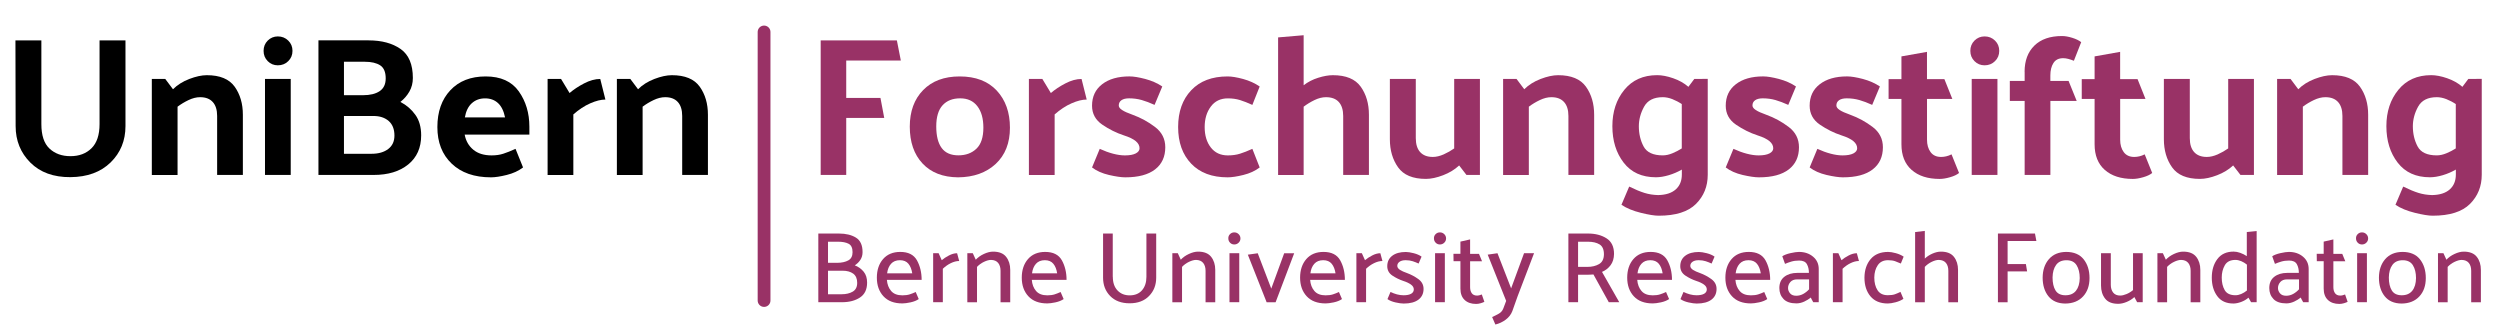
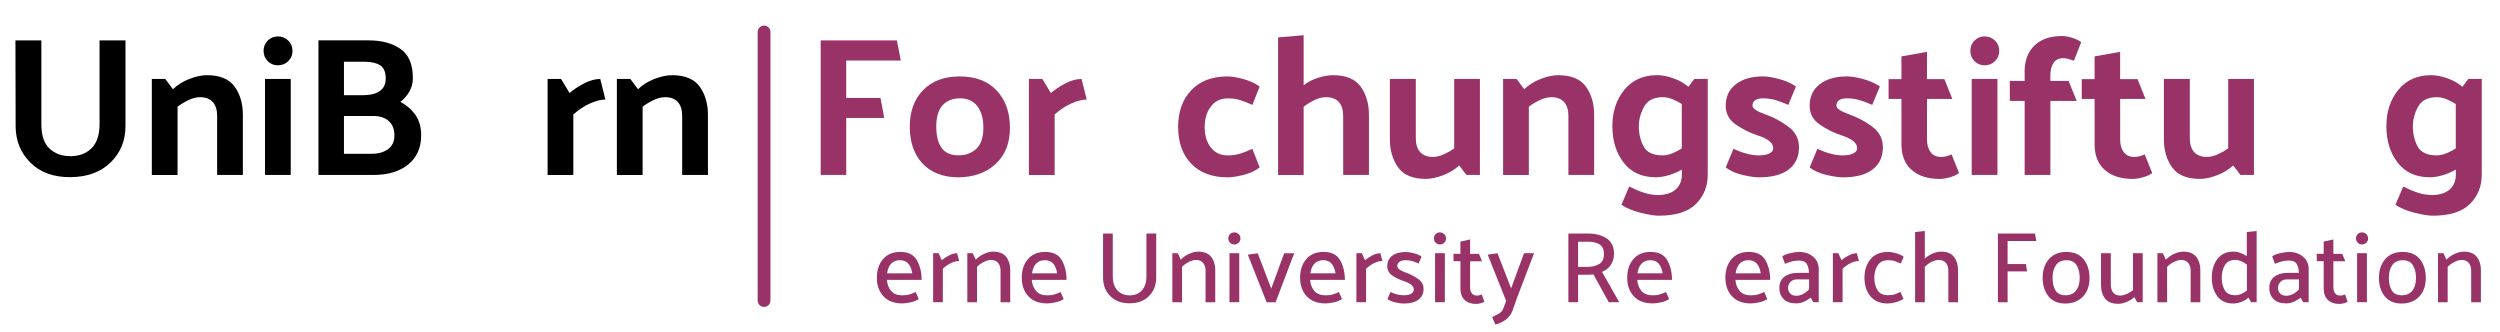
<svg xmlns="http://www.w3.org/2000/svg" id="Ebene_1" x="0px" y="0px" viewBox="0 0 782 104" style="enable-background:new 0 0 782 104;" xml:space="preserve">
  <style type="text/css"> .st0{fill:#993266;} .st1{fill:none;stroke:#993266;stroke-width:4;stroke-linecap:round;stroke-linejoin:round;stroke-miterlimit:10;} </style>
  <g>
    <path d="M12.94,12.63v26.19c0,3.51,0.84,6.06,2.54,7.65c1.69,1.59,3.88,2.38,6.56,2.38c2.72,0,4.92-0.83,6.59-2.48 c1.67-1.65,2.51-4.17,2.51-7.55V12.63h8.11v26.81c0,4.54-1.55,8.33-4.64,11.36c-3.1,3.03-7.29,4.57-12.57,4.61 c-5.28,0.04-9.46-1.48-12.54-4.55c-3.07-3.07-4.61-6.88-4.61-11.42L4.83,12.63H12.94z" />
    <path d="M54.11,27.92c1.36-1.36,3.06-2.43,5.11-3.22c2.04-0.78,3.87-1.18,5.48-1.18c4.09,0,6.98,1.2,8.7,3.59 c1.71,2.39,2.57,5.32,2.57,8.79v18.82h-8.05V36.28c0-1.9-0.45-3.35-1.36-4.36c-0.91-1.01-2.23-1.52-3.96-1.52 c-1.16,0-2.36,0.3-3.62,0.9c-1.26,0.6-2.4,1.29-3.44,2.07v21.36h-8.05V24.7h4.21L54.11,27.92z" />
    <path d="M86.91,11.39c1.28,0,2.36,0.43,3.25,1.3c0.89,0.87,1.33,1.94,1.33,3.22c0,1.28-0.44,2.35-1.33,3.22 c-0.89,0.87-1.97,1.3-3.25,1.3c-1.24,0-2.29-0.43-3.16-1.3c-0.87-0.87-1.3-1.94-1.3-3.22c0-1.28,0.43-2.35,1.3-3.22 C84.62,11.83,85.68,11.39,86.91,11.39z M90.94,24.7v30.02h-8.05V24.7H90.94z" />
    <path d="M115.33,12.63c4.08,0,7.41,0.9,9.97,2.69c2.56,1.79,3.84,4.82,3.84,9.07c0,1.57-0.36,2.98-1.08,4.24 c-0.72,1.26-1.66,2.34-2.82,3.25c1.9,0.99,3.46,2.33,4.67,4.02c1.22,1.69,1.83,3.84,1.83,6.44c0,3.88-1.35,6.91-4.05,9.1 c-2.7,2.19-6.3,3.28-10.8,3.28H99.61v-42.1H115.33z M114.15,19.32h-6.56v10.46h5.94c2.23,0,3.97-0.42,5.23-1.27 c1.26-0.85,1.89-2.18,1.89-3.99c0-1.98-0.58-3.34-1.73-4.09C117.76,19.69,116.17,19.32,114.15,19.32z M116.81,36.28h-9.22V48.1 h8.67c2.14,0,3.87-0.5,5.17-1.49c1.3-0.99,1.95-2.39,1.95-4.21c0-1.98-0.6-3.5-1.79-4.55C120.38,36.8,118.79,36.28,116.81,36.28z" />
-     <path d="M153.59,55.47c-5.2,0-9.3-1.42-12.29-4.27c-2.99-2.85-4.49-6.66-4.49-11.45c0-4.79,1.35-8.63,4.05-11.51 c2.7-2.89,6.39-4.33,11.05-4.33c4.71,0,8.16,1.56,10.37,4.67c2.21,3.12,3.31,6.8,3.31,11.05v2.48h-20.24 c0.37,1.98,1.28,3.56,2.72,4.74c1.44,1.18,3.34,1.76,5.7,1.76c1.36,0,2.59-0.17,3.68-0.53c1.09-0.35,2.36-0.86,3.81-1.52l2.35,5.82 c-1.4,1.07-3.11,1.86-5.11,2.35C156.51,55.22,154.87,55.47,153.59,55.47z M157.98,36.71c-0.41-2.02-1.16-3.52-2.23-4.49 c-1.07-0.97-2.41-1.45-4.02-1.45c-1.65,0-3.03,0.51-4.15,1.52c-1.11,1.01-1.84,2.49-2.17,4.43H157.98z" />
    <path d="M187.76,24.7l1.61,6.44c-1.36,0-2.94,0.39-4.74,1.18c-1.79,0.78-3.56,1.94-5.29,3.47v18.94h-8.05V24.7h4.21l2.66,4.4 c1.24-1.07,2.74-2.07,4.52-3C184.46,25.17,186.15,24.7,187.76,24.7z" />
    <path d="M199.58,27.92c1.36-1.36,3.06-2.43,5.11-3.22c2.04-0.78,3.87-1.18,5.48-1.18c4.09,0,6.99,1.2,8.7,3.59 c1.71,2.39,2.57,5.32,2.57,8.79v18.82h-8.05V36.28c0-1.9-0.45-3.35-1.36-4.36c-0.91-1.01-2.23-1.52-3.96-1.52 c-1.16,0-2.36,0.3-3.62,0.9c-1.26,0.6-2.41,1.29-3.44,2.07v21.36h-8.05V24.7h4.21L199.58,27.92z" />
    <path class="st0" d="M276.59,36.9H264.7v17.83h-7.99v-42.1h23.83l1.24,6.31H264.7v11.7h10.71L276.59,36.9z" />
    <path class="st0" d="M299.68,55.47c-4.75-0.04-8.45-1.49-11.11-4.33s-3.99-6.69-3.99-11.51c0-4.79,1.39-8.6,4.18-11.45 c2.79-2.85,6.59-4.27,11.42-4.27c4.99,0,8.86,1.48,11.61,4.43c2.74,2.95,4.12,6.82,4.12,11.61c0,4.79-1.49,8.56-4.46,11.33 C308.47,54.03,304.55,55.43,299.68,55.47z M307.6,39.93c0-2.85-0.63-5.09-1.89-6.72c-1.26-1.63-3.04-2.45-5.36-2.45 c-2.35,0-4.19,0.72-5.51,2.17c-1.32,1.45-1.98,3.65-1.98,6.62c0,2.97,0.57,5.22,1.7,6.75c1.13,1.53,2.88,2.29,5.23,2.29 c2.31,0,4.19-0.69,5.63-2.07C306.88,45.14,307.6,42.94,307.6,39.93z" />
    <path class="st0" d="M338.31,24.7l1.61,6.44c-1.36,0-2.94,0.39-4.74,1.18c-1.79,0.78-3.56,1.94-5.29,3.47v18.94h-8.05V24.7h4.21 l2.66,4.4c1.24-1.07,2.74-2.07,4.52-3S336.7,24.7,338.31,24.7z" />
-     <path class="st0" d="M361.15,32.81c-1.45-0.66-2.79-1.17-4.02-1.52c-1.24-0.35-2.56-0.53-3.96-0.53c-1.03,0-1.83,0.2-2.38,0.59 c-0.56,0.39-0.84,0.94-0.84,1.64c0,0.5,0.34,0.97,1.02,1.42c0.68,0.45,1.78,0.95,3.31,1.49c2.52,0.91,4.85,2.18,7,3.81 c2.15,1.63,3.22,3.75,3.22,6.35c0,2.97-1.06,5.28-3.19,6.93c-2.13,1.65-5.23,2.48-9.32,2.48c-1.28,0-2.98-0.25-5.11-0.74 c-2.13-0.5-3.89-1.28-5.29-2.35l2.41-5.82c1.44,0.66,2.84,1.17,4.18,1.52c1.34,0.35,2.57,0.53,3.68,0.53 c1.49,0,2.62-0.21,3.41-0.62c0.78-0.41,1.18-0.95,1.18-1.61c0-0.82-0.39-1.57-1.18-2.23c-0.79-0.66-2.02-1.26-3.71-1.8 c-2.39-0.78-4.65-1.91-6.78-3.37c-2.13-1.46-3.19-3.44-3.19-5.91c0-2.85,1.05-5.09,3.16-6.72c2.1-1.63,4.95-2.45,8.54-2.45 c1.28,0,2.93,0.27,4.95,0.8c2.02,0.54,3.8,1.32,5.32,2.35L361.15,32.81z" />
    <path class="st0" d="M384.06,30.77c-2.27,0-4.05,0.86-5.32,2.57c-1.28,1.71-1.92,3.85-1.92,6.41c0,2.6,0.64,4.73,1.92,6.38 c1.28,1.65,3.05,2.48,5.32,2.48c1.4,0,2.67-0.17,3.81-0.53c1.13-0.35,2.42-0.86,3.87-1.52l2.29,5.82c-1.4,1.07-3.11,1.86-5.11,2.35 c-2,0.5-3.64,0.74-4.92,0.74c-4.87,0-8.67-1.42-11.39-4.27s-4.09-6.66-4.09-11.45c0-4.79,1.36-8.63,4.09-11.51 c2.72-2.89,6.52-4.33,11.39-4.33c1.28,0,2.9,0.27,4.86,0.8c1.96,0.54,3.68,1.32,5.17,2.35l-2.29,5.76 c-1.45-0.66-2.73-1.17-3.87-1.52C386.73,30.95,385.46,30.77,384.06,30.77z" />
    <path class="st0" d="M407.77,26.68c1.32-1.03,2.84-1.82,4.55-2.35c1.71-0.54,3.25-0.81,4.61-0.81c4.09,0,6.99,1.2,8.7,3.59 c1.71,2.39,2.57,5.32,2.57,8.79v18.82h-8.05V36.28c0-1.9-0.46-3.35-1.36-4.36c-0.91-1.01-2.25-1.52-4.02-1.52 c-1.16,0-2.35,0.3-3.59,0.9c-1.24,0.6-2.37,1.29-3.4,2.07v21.36h-7.99V11.7l7.99-0.68V26.68z" />
    <path class="st0" d="M456.42,51.75c-1.36,1.28-3.03,2.3-5.01,3.06c-1.98,0.76-3.78,1.15-5.39,1.15c-4.09,0-6.99-1.21-8.7-3.62 c-1.71-2.41-2.57-5.33-2.57-8.76V24.7h8.11v18.51c0,1.9,0.45,3.35,1.36,4.36c0.91,1.01,2.23,1.52,3.96,1.52 c1.07,0,2.21-0.27,3.41-0.8c1.2-0.54,2.29-1.16,3.28-1.86V24.7h8.05v30.02h-4.21L456.42,51.75z" />
    <path class="st0" d="M476.79,27.92c1.36-1.36,3.06-2.43,5.11-3.22c2.04-0.78,3.87-1.18,5.48-1.18c4.09,0,6.98,1.2,8.7,3.59 c1.71,2.39,2.57,5.32,2.57,8.79v18.82h-8.05V36.28c0-1.9-0.45-3.35-1.36-4.36c-0.91-1.01-2.23-1.52-3.96-1.52 c-1.16,0-2.36,0.3-3.62,0.9c-1.26,0.6-2.4,1.29-3.44,2.07v21.36h-8.05V24.7h4.21L476.79,27.92z" />
    <path class="st0" d="M534.18,24.7v29.96c0,3.63-1.23,6.68-3.68,9.13c-2.46,2.45-6.34,3.68-11.67,3.68c-1.28,0-3.14-0.3-5.57-0.9 c-2.44-0.6-4.46-1.43-6.07-2.51l2.42-5.7c1.86,0.91,3.45,1.57,4.77,1.98c1.32,0.41,2.74,0.64,4.27,0.68 c2.39-0.04,4.23-0.63,5.51-1.76c1.28-1.14,1.92-2.69,1.92-4.67v-1.55c-1.28,0.74-2.64,1.33-4.09,1.76 c-1.45,0.43-2.79,0.65-4.02,0.65c-4.38,0-7.74-1.53-10.09-4.58c-2.35-3.05-3.53-6.85-3.53-11.39c0-4.54,1.25-8.34,3.75-11.39 c2.5-3.05,5.91-4.58,10.25-4.58c1.49,0,3.16,0.32,5.01,0.96c1.86,0.64,3.45,1.54,4.77,2.69l1.86-2.48H534.18z M520.12,30.4 c-2.81,0-4.76,0.99-5.85,2.97c-1.09,1.98-1.64,4.02-1.64,6.13c0,2.35,0.5,4.46,1.49,6.31c0.99,1.86,2.99,2.79,6,2.79 c0.95,0,1.95-0.22,3-0.65c1.05-0.43,2.03-0.94,2.94-1.52V32.56c-0.91-0.62-1.89-1.13-2.94-1.55 C522.07,30.6,521.07,30.4,520.12,30.4z" />
    <path class="st0" d="M559.37,32.81c-1.45-0.66-2.79-1.17-4.02-1.52c-1.24-0.35-2.56-0.53-3.96-0.53c-1.03,0-1.83,0.2-2.38,0.59 c-0.56,0.39-0.84,0.94-0.84,1.64c0,0.5,0.34,0.97,1.02,1.42c0.68,0.45,1.78,0.95,3.31,1.49c2.52,0.91,4.85,2.18,7,3.81 c2.15,1.63,3.22,3.75,3.22,6.35c0,2.97-1.06,5.28-3.19,6.93c-2.13,1.65-5.23,2.48-9.32,2.48c-1.28,0-2.98-0.25-5.11-0.74 c-2.13-0.5-3.89-1.28-5.29-2.35l2.41-5.82c1.44,0.66,2.84,1.17,4.18,1.52c1.34,0.35,2.57,0.53,3.68,0.53 c1.49,0,2.62-0.21,3.41-0.62c0.78-0.41,1.18-0.95,1.18-1.61c0-0.82-0.39-1.57-1.18-2.23c-0.79-0.66-2.02-1.26-3.71-1.8 c-2.39-0.78-4.65-1.91-6.78-3.37c-2.13-1.46-3.19-3.44-3.19-5.91c0-2.85,1.05-5.09,3.16-6.72c2.1-1.63,4.95-2.45,8.54-2.45 c1.28,0,2.93,0.27,4.95,0.8c2.02,0.54,3.8,1.32,5.32,2.35L559.37,32.81z" />
    <path class="st0" d="M585.62,32.81c-1.45-0.66-2.79-1.17-4.02-1.52c-1.24-0.35-2.56-0.53-3.96-0.53c-1.03,0-1.83,0.2-2.38,0.59 c-0.56,0.39-0.84,0.94-0.84,1.64c0,0.5,0.34,0.97,1.02,1.42c0.68,0.45,1.78,0.95,3.31,1.49c2.52,0.91,4.85,2.18,7,3.81 c2.15,1.63,3.22,3.75,3.22,6.35c0,2.97-1.06,5.28-3.19,6.93c-2.13,1.65-5.23,2.48-9.32,2.48c-1.28,0-2.98-0.25-5.11-0.74 c-2.13-0.5-3.89-1.28-5.29-2.35l2.41-5.82c1.44,0.66,2.84,1.17,4.18,1.52c1.34,0.35,2.57,0.53,3.68,0.53 c1.49,0,2.62-0.21,3.41-0.62c0.78-0.41,1.18-0.95,1.18-1.61c0-0.82-0.39-1.57-1.18-2.23c-0.79-0.66-2.02-1.26-3.71-1.8 c-2.39-0.78-4.65-1.91-6.78-3.37c-2.13-1.46-3.19-3.44-3.19-5.91c0-2.85,1.05-5.09,3.16-6.72c2.1-1.63,4.95-2.45,8.54-2.45 c1.28,0,2.93,0.27,4.95,0.8c2.02,0.54,3.8,1.32,5.32,2.35L585.62,32.81z" />
    <path class="st0" d="M612.79,54.11c-0.66,0.54-1.6,0.98-2.82,1.33c-1.22,0.35-2.3,0.53-3.25,0.53c-3.71,0-6.63-0.94-8.76-2.82 s-3.19-4.55-3.19-8.02V30.95h-4.02v-6.19h4.02v-7.12l7.99-1.42v8.54h5.45l2.48,6.19h-7.92v12.75c0,1.57,0.37,2.86,1.11,3.87 c0.74,1.01,1.84,1.52,3.28,1.52c0.54,0,1.07-0.06,1.61-0.19c0.54-0.12,1.09-0.33,1.67-0.62L612.79,54.11z" />
    <path class="st0" d="M620.78,11.39c1.28,0,2.36,0.43,3.25,1.3c0.89,0.87,1.33,1.94,1.33,3.22c0,1.28-0.44,2.35-1.33,3.22 c-0.89,0.87-1.97,1.3-3.25,1.3c-1.24,0-2.29-0.43-3.16-1.3c-0.87-0.87-1.3-1.94-1.3-3.22c0-1.28,0.43-2.35,1.3-3.22 C618.49,11.83,619.54,11.39,620.78,11.39z M624.8,24.7v30.02h-8.05V24.7H624.8z" />
    <path class="st0" d="M633.29,22.47c0-3.47,1.02-6.2,3.06-8.2c2.04-2,4.92-3,8.64-3c0.95,0,2.02,0.19,3.22,0.56 c1.2,0.37,2.12,0.83,2.79,1.36l-2.29,5.82c-0.62-0.25-1.21-0.44-1.76-0.59c-0.56-0.14-1.08-0.22-1.58-0.22 c-1.4,0-2.42,0.51-3.06,1.52c-0.64,1.01-0.96,2.3-0.96,3.87v1.73h5.7l2.54,6.25h-8.23v23.15h-8.05V31.57h-4.64v-6.25h4.64V22.47z" />
    <path class="st0" d="M673.21,54.11c-0.66,0.54-1.6,0.98-2.82,1.33c-1.22,0.35-2.3,0.53-3.25,0.53c-3.71,0-6.63-0.94-8.76-2.82 s-3.19-4.55-3.19-8.02V30.95h-4.02v-6.19h4.02v-7.12l7.99-1.42v8.54h5.45l2.48,6.19h-7.92v12.75c0,1.57,0.37,2.86,1.11,3.87 c0.74,1.01,1.84,1.52,3.28,1.52c0.54,0,1.07-0.06,1.61-0.19c0.54-0.12,1.09-0.33,1.67-0.62L673.21,54.11z" />
    <path class="st0" d="M698.53,51.75c-1.36,1.28-3.03,2.3-5.01,3.06c-1.98,0.76-3.78,1.15-5.39,1.15c-4.09,0-6.99-1.21-8.7-3.62 c-1.71-2.41-2.57-5.33-2.57-8.76V24.7h8.11v18.51c0,1.9,0.45,3.35,1.36,4.36c0.91,1.01,2.23,1.52,3.96,1.52 c1.07,0,2.21-0.27,3.41-0.8c1.2-0.54,2.29-1.16,3.28-1.86V24.7h8.05v30.02h-4.21L698.53,51.75z" />
-     <path class="st0" d="M718.9,27.92c1.36-1.36,3.06-2.43,5.11-3.22c2.04-0.78,3.87-1.18,5.48-1.18c4.09,0,6.98,1.2,8.7,3.59 c1.71,2.39,2.57,5.32,2.57,8.79v18.82h-8.05V36.28c0-1.9-0.45-3.35-1.36-4.36c-0.91-1.01-2.23-1.52-3.96-1.52 c-1.16,0-2.36,0.3-3.62,0.9c-1.26,0.6-2.4,1.29-3.44,2.07v21.36h-8.05V24.7h4.21L718.9,27.92z" />
    <path class="st0" d="M776.29,24.7v29.96c0,3.63-1.23,6.68-3.68,9.13c-2.46,2.45-6.34,3.68-11.67,3.68c-1.28,0-3.14-0.3-5.57-0.9 c-2.44-0.6-4.46-1.43-6.07-2.51l2.42-5.7c1.86,0.91,3.45,1.57,4.77,1.98c1.32,0.41,2.74,0.64,4.27,0.68 c2.39-0.04,4.23-0.63,5.51-1.76c1.28-1.14,1.92-2.69,1.92-4.67v-1.55c-1.28,0.74-2.64,1.33-4.09,1.76 c-1.45,0.43-2.79,0.65-4.02,0.65c-4.38,0-7.74-1.53-10.09-4.58c-2.35-3.05-3.53-6.85-3.53-11.39c0-4.54,1.25-8.34,3.75-11.39 c2.5-3.05,5.91-4.58,10.25-4.58c1.49,0,3.16,0.32,5.01,0.96c1.86,0.64,3.45,1.54,4.77,2.69l1.86-2.48H776.29z M762.23,30.4 c-2.81,0-4.76,0.99-5.85,2.97c-1.09,1.98-1.64,4.02-1.64,6.13c0,2.35,0.5,4.46,1.49,6.31c0.99,1.86,2.99,2.79,6,2.79 c0.95,0,1.95-0.22,3-0.65c1.05-0.43,2.03-0.94,2.94-1.52V32.56c-0.91-0.62-1.89-1.13-2.94-1.55 C764.18,30.6,763.18,30.4,762.23,30.4z" />
  </g>
  <g>
-     <path class="st0" d="M262.42,73.05c2.17,0,3.94,0.43,5.32,1.28c1.38,0.85,2.07,2.36,2.07,4.53c0,0.93-0.23,1.73-0.68,2.42 s-1.04,1.26-1.75,1.72c1.14,0.44,2.06,1.11,2.78,1.99c0.72,0.88,1.07,2.02,1.07,3.41c0,2.13-0.74,3.68-2.23,4.66 c-1.49,0.98-3.35,1.47-5.61,1.47h-7.42V73.05H262.42z M262.16,75.61H259v6.6h2.94c1.39-0.02,2.53-0.27,3.41-0.76 c0.88-0.48,1.33-1.34,1.33-2.56c0-1.33-0.41-2.21-1.23-2.64S263.53,75.61,262.16,75.61z M263.58,84.68H259v7.36h4.26 c1.39,0,2.55-0.27,3.48-0.82c0.93-0.55,1.39-1.46,1.39-2.75c0-1.31-0.42-2.26-1.25-2.88C266.05,84.99,264.95,84.68,263.58,84.68z" />
    <path class="st0" d="M288.29,87.55h-10.87c0.11,1.41,0.55,2.57,1.33,3.47c0.78,0.91,1.95,1.36,3.51,1.36c0.91,0,1.67-0.1,2.29-0.3 s1.25-0.45,1.88-0.74l0.95,2.21c-0.67,0.46-1.53,0.81-2.57,1.03c-1.04,0.22-1.89,0.33-2.54,0.33c-2.57,0-4.54-0.74-5.92-2.23 c-1.38-1.49-2.07-3.43-2.07-5.83c0-2.38,0.65-4.32,1.94-5.81s3.09-2.24,5.39-2.24c2.49,0,4.22,0.87,5.21,2.62 C287.79,83.17,288.29,85.22,288.29,87.55z M285.35,85.5c-0.19-1.26-0.59-2.26-1.2-3c-0.61-0.74-1.5-1.11-2.65-1.11 c-1.18,0-2.11,0.37-2.78,1.12c-0.67,0.75-1.08,1.74-1.23,2.99H285.35z" />
    <path class="st0" d="M291.89,94.54V79.21h1.71l0.98,2.18c0.59-0.51,1.33-1,2.23-1.47c0.89-0.47,1.75-0.71,2.57-0.71l0.66,2.43 c-0.84,0-1.72,0.23-2.64,0.68c-0.92,0.45-1.74,1.04-2.48,1.75v10.46H291.89z" />
    <path class="st0" d="M305.22,81.24c0.65-0.72,1.5-1.32,2.53-1.8c1.03-0.48,1.99-0.73,2.88-0.73c1.87,0,3.24,0.54,4.09,1.63 c0.85,1.08,1.28,2.45,1.28,4.09v10.11h-3.03v-9.83c0-1.03-0.25-1.85-0.74-2.46c-0.5-0.61-1.24-0.93-2.23-0.95 c-0.63,0-1.37,0.2-2.21,0.6c-0.84,0.4-1.57,0.93-2.18,1.58v11.06h-3.03V79.21h1.71L305.22,81.24z" />
    <path class="st0" d="M333.62,87.55h-10.87c0.11,1.41,0.55,2.57,1.33,3.47c0.78,0.91,1.95,1.36,3.51,1.36c0.91,0,1.67-0.1,2.29-0.3 s1.25-0.45,1.88-0.74l0.95,2.21c-0.67,0.46-1.53,0.81-2.57,1.03c-1.04,0.22-1.89,0.33-2.54,0.33c-2.57,0-4.54-0.74-5.92-2.23 c-1.38-1.49-2.07-3.43-2.07-5.83c0-2.38,0.65-4.32,1.94-5.81s3.09-2.24,5.39-2.24c2.49,0,4.22,0.87,5.21,2.62 C333.12,83.17,333.62,85.22,333.62,87.55z M330.68,85.5c-0.19-1.26-0.59-2.26-1.2-3c-0.61-0.74-1.5-1.11-2.65-1.11 c-1.18,0-2.11,0.37-2.78,1.12c-0.67,0.75-1.08,1.74-1.23,2.99H330.68z" />
    <path class="st0" d="M348.09,86.58c0,1.81,0.48,3.23,1.45,4.26c0.97,1.03,2.24,1.55,3.82,1.55c1.64,0,2.93-0.53,3.85-1.58 s1.39-2.46,1.39-4.23V73.05h3.06v13.8c0,2.3-0.74,4.21-2.23,5.73c-1.48,1.53-3.51,2.29-6.08,2.29c-2.57,0-4.6-0.76-6.08-2.27 c-1.49-1.52-2.23-3.43-2.23-5.75v-13.8h3.03V86.58z" />
    <path class="st0" d="M369.35,81.24c0.65-0.72,1.5-1.32,2.53-1.8c1.03-0.48,1.99-0.73,2.88-0.73c1.87,0,3.24,0.54,4.09,1.63 c0.85,1.08,1.28,2.45,1.28,4.09v10.11h-3.03v-9.83c0-1.03-0.25-1.85-0.74-2.46c-0.5-0.61-1.24-0.93-2.23-0.95 c-0.63,0-1.37,0.2-2.21,0.6c-0.84,0.4-1.57,0.93-2.18,1.58v11.06h-3.03V79.21h1.71L369.35,81.24z" />
    <path class="st0" d="M386.09,76.47c-0.53,0-0.97-0.18-1.33-0.55c-0.36-0.37-0.54-0.82-0.54-1.34c-0.02-0.53,0.15-0.97,0.52-1.34 c0.37-0.37,0.82-0.55,1.34-0.55c0.53,0,0.98,0.18,1.36,0.55c0.38,0.37,0.57,0.82,0.57,1.34c0,0.53-0.19,0.97-0.57,1.34 C387.07,76.28,386.62,76.47,386.09,76.47z M384.58,94.54V79.21h3.06v15.32H384.58z" />
    <path class="st0" d="M396.2,94.54l-5.88-14.88l3.1-0.44l4.23,11.06l4.04-11.06h3.13l-5.81,15.32H396.2z" />
    <path class="st0" d="M420.68,87.55h-10.87c0.11,1.41,0.55,2.57,1.33,3.47c0.78,0.91,1.95,1.36,3.51,1.36c0.91,0,1.67-0.1,2.29-0.3 s1.25-0.45,1.88-0.74l0.95,2.21c-0.67,0.46-1.53,0.81-2.57,1.03c-1.04,0.22-1.89,0.33-2.54,0.33c-2.57,0-4.54-0.74-5.92-2.23 c-1.38-1.49-2.07-3.43-2.07-5.83c0-2.38,0.65-4.32,1.94-5.81s3.09-2.24,5.39-2.24c2.49,0,4.22,0.87,5.21,2.62 C420.19,83.17,420.68,85.22,420.68,87.55z M417.75,85.5c-0.19-1.26-0.59-2.26-1.2-3c-0.61-0.74-1.5-1.11-2.65-1.11 c-1.18,0-2.11,0.37-2.78,1.12c-0.67,0.75-1.08,1.74-1.23,2.99H417.75z" />
    <path class="st0" d="M424.28,94.54V79.21h1.71l0.98,2.18c0.59-0.51,1.33-1,2.23-1.47c0.89-0.47,1.75-0.71,2.57-0.71l0.66,2.43 c-0.84,0-1.72,0.23-2.64,0.68c-0.92,0.45-1.74,1.04-2.48,1.75v10.46H424.28z" />
    <path class="st0" d="M443.74,82.44c-0.59-0.27-1.21-0.52-1.85-0.73c-0.64-0.21-1.37-0.32-2.2-0.32c-0.8,0-1.44,0.16-1.91,0.49 c-0.47,0.33-0.71,0.76-0.71,1.31c0.02,0.46,0.3,0.87,0.84,1.22s1.27,0.68,2.2,1c1.26,0.46,2.44,1.09,3.54,1.88 c1.09,0.79,1.64,1.82,1.64,3.08c0,1.43-0.53,2.55-1.6,3.36s-2.61,1.22-4.63,1.22c-0.65,0-1.5-0.12-2.53-0.35 c-1.03-0.23-1.88-0.58-2.53-1.04l0.95-2.24c0.65,0.32,1.33,0.57,2.02,0.76s1.39,0.28,2.08,0.28c1.01,0,1.79-0.16,2.35-0.47 c0.56-0.32,0.84-0.77,0.84-1.36s-0.3-1.1-0.9-1.53c-0.6-0.43-1.4-0.81-2.38-1.12c-1.2-0.4-2.34-0.96-3.41-1.67s-1.61-1.7-1.61-2.94 c0-1.39,0.52-2.48,1.56-3.27c1.04-0.79,2.46-1.18,4.25-1.18c0.65,0,1.47,0.13,2.46,0.38c0.99,0.25,1.81,0.61,2.46,1.07 L443.74,82.44z" />
    <path class="st0" d="M450.41,76.47c-0.53,0-0.97-0.18-1.33-0.55c-0.36-0.37-0.54-0.82-0.54-1.34c-0.02-0.53,0.15-0.97,0.52-1.34 c0.37-0.37,0.82-0.55,1.34-0.55c0.53,0,0.98,0.18,1.36,0.55c0.38,0.37,0.57,0.82,0.57,1.34c0,0.53-0.19,0.97-0.57,1.34 C451.39,76.28,450.94,76.47,450.41,76.47z M448.89,94.54V79.21h3.06v15.32H448.89z" />
    <path class="st0" d="M464.31,94.41c-0.27,0.15-0.66,0.29-1.15,0.44c-0.5,0.15-0.97,0.22-1.44,0.22c-1.5,0-2.69-0.41-3.57-1.23 c-0.88-0.82-1.33-2.01-1.33-3.57v-8.56h-2.15l-0.03-2.31h2.18v-3.82l3.03-0.69v4.52h2.78l0.95,2.31h-3.73v8.09 c0,0.78,0.17,1.42,0.52,1.91s0.9,0.74,1.66,0.74c0.25,0,0.51-0.04,0.77-0.11c0.26-0.07,0.5-0.15,0.71-0.24L464.31,94.41z" />
    <path class="st0" d="M470.25,96.46l0.88-2.34l-5.78-14.47l3.06-0.44l4.27,10.99l4.04-10.99h3.13L474.7,92.7l-1.64,4.61 c-0.4,1.05-1.09,1.95-2.07,2.68s-2.06,1.24-3.24,1.52l-1.01-2.34c0.76-0.34,1.46-0.69,2.12-1.07 C469.51,97.73,469.97,97.18,470.25,96.46z" />
    <path class="st0" d="M503.23,94.54l-4.8-8.69c-0.34,0.02-0.67,0.04-1,0.06c-0.33,0.02-0.66,0.03-1,0.03h-2.81v8.59h-3.03V73.05 h6.16c2.27,0,4.2,0.5,5.77,1.5c1.57,1,2.35,2.63,2.35,4.88c-0.02,1.41-0.38,2.59-1.07,3.52c-0.7,0.94-1.59,1.64-2.69,2.1l5.4,9.48 H503.23z M496.72,75.61h-3.1v7.87h2.94c1.41,0,2.62-0.29,3.62-0.87c1-0.58,1.51-1.59,1.53-3.05c0-1.52-0.46-2.55-1.37-3.11 C499.42,75.89,498.22,75.61,496.72,75.61z" />
    <path class="st0" d="M523,87.55h-10.87c0.11,1.41,0.55,2.57,1.33,3.47c0.78,0.91,1.95,1.36,3.51,1.36c0.91,0,1.67-0.1,2.29-0.3 s1.25-0.45,1.88-0.74l0.95,2.21c-0.67,0.46-1.53,0.81-2.57,1.03c-1.04,0.22-1.89,0.33-2.54,0.33c-2.57,0-4.54-0.74-5.92-2.23 c-1.38-1.49-2.07-3.43-2.07-5.83c0-2.38,0.65-4.32,1.94-5.81s3.09-2.24,5.39-2.24c2.49,0,4.22,0.87,5.21,2.62 C522.51,83.17,523,85.22,523,87.55z M520.07,85.5c-0.19-1.26-0.59-2.26-1.2-3c-0.61-0.74-1.5-1.11-2.65-1.11 c-1.18,0-2.11,0.37-2.78,1.12c-0.67,0.75-1.08,1.74-1.23,2.99H520.07z" />
-     <path class="st0" d="M535.39,82.44c-0.59-0.27-1.21-0.52-1.85-0.73c-0.64-0.21-1.37-0.32-2.2-0.32c-0.8,0-1.44,0.16-1.91,0.49 c-0.47,0.33-0.71,0.76-0.71,1.31c0.02,0.46,0.3,0.87,0.84,1.22s1.27,0.68,2.2,1c1.26,0.46,2.44,1.09,3.54,1.88 c1.09,0.79,1.64,1.82,1.64,3.08c0,1.43-0.53,2.55-1.6,3.36s-2.61,1.22-4.63,1.22c-0.65,0-1.5-0.12-2.53-0.35 c-1.03-0.23-1.88-0.58-2.53-1.04l0.95-2.24c0.65,0.32,1.33,0.57,2.02,0.76s1.39,0.28,2.08,0.28c1.01,0,1.79-0.16,2.35-0.47 c0.56-0.32,0.84-0.77,0.84-1.36s-0.3-1.1-0.9-1.53c-0.6-0.43-1.4-0.81-2.38-1.12c-1.2-0.4-2.34-0.96-3.41-1.67s-1.61-1.7-1.61-2.94 c0-1.39,0.52-2.48,1.56-3.27c1.04-0.79,2.46-1.18,4.25-1.18c0.65,0,1.47,0.13,2.46,0.38c0.99,0.25,1.81,0.61,2.46,1.07 L535.39,82.44z" />
    <path class="st0" d="M553.71,87.55h-10.87c0.11,1.41,0.55,2.57,1.33,3.47c0.78,0.91,1.95,1.36,3.51,1.36c0.91,0,1.67-0.1,2.29-0.3 s1.25-0.45,1.88-0.74l0.95,2.21c-0.67,0.46-1.53,0.81-2.57,1.03c-1.04,0.22-1.89,0.33-2.54,0.33c-2.57,0-4.54-0.74-5.92-2.23 c-1.38-1.49-2.07-3.43-2.07-5.83c0-2.38,0.65-4.32,1.94-5.81s3.09-2.24,5.39-2.24c2.49,0,4.22,0.87,5.21,2.62 C553.21,83.17,553.71,85.22,553.71,87.55z M550.77,85.5c-0.19-1.26-0.59-2.26-1.2-3c-0.61-0.74-1.5-1.11-2.65-1.11 c-1.18,0-2.11,0.37-2.78,1.12c-0.67,0.75-1.08,1.74-1.23,2.99H550.77z" />
    <path class="st0" d="M557.5,80.16c0.59-0.4,1.44-0.73,2.56-0.98s2-0.38,2.65-0.38c1.77,0,3.24,0.5,4.42,1.49 c1.18,0.99,1.77,2.27,1.77,3.85v10.39h-1.71c-0.15-0.23-0.28-0.47-0.41-0.73c-0.13-0.25-0.25-0.49-0.38-0.73 c-0.53,0.46-1.2,0.88-2.02,1.26s-1.64,0.57-2.46,0.57c-1.81,0-3.15-0.45-4.03-1.36c-0.87-0.91-1.31-2.05-1.31-3.44 c0-1.54,0.52-2.71,1.56-3.52c1.04-0.81,2.4-1.22,4.06-1.22h3.63c0-1.05-0.21-1.96-0.63-2.72c-0.42-0.76-1.23-1.14-2.43-1.14 c-0.91,0-1.73,0.11-2.46,0.33c-0.74,0.22-1.39,0.46-1.96,0.71L557.5,80.16z M559.3,90.11c0,0.59,0.21,1.14,0.63,1.64 c0.42,0.51,1.06,0.76,1.93,0.76c0.78,0,1.51-0.19,2.2-0.57c0.68-0.38,1.29-0.86,1.82-1.45v-3.1h-3.73c-0.93,0-1.63,0.27-2.12,0.82 C559.54,88.77,559.3,89.4,559.3,90.11z" />
    <path class="st0" d="M573.33,94.54V79.21h1.71l0.98,2.18c0.59-0.51,1.33-1,2.23-1.47c0.89-0.47,1.75-0.71,2.57-0.71l0.66,2.43 c-0.84,0-1.72,0.23-2.64,0.68c-0.92,0.45-1.74,1.04-2.48,1.75v10.46H573.33z" />
    <path class="st0" d="M590.58,81.39c-1.43,0-2.5,0.52-3.21,1.56c-0.71,1.04-1.07,2.33-1.09,3.87c0,1.6,0.34,2.92,1.01,3.96 c0.67,1.04,1.74,1.56,3.19,1.56c0.93,0,1.66-0.09,2.2-0.28s1.13-0.44,1.79-0.76l0.92,2.18c-0.67,0.46-1.5,0.82-2.46,1.07 c-0.97,0.25-1.78,0.38-2.43,0.38c-2.36,0-4.17-0.75-5.42-2.24s-1.88-3.44-1.88-5.84c0.02-2.38,0.67-4.32,1.94-5.81 c1.27-1.5,3.1-2.24,5.48-2.24c0.63,0,1.43,0.13,2.39,0.39c0.96,0.26,1.77,0.63,2.45,1.09l-0.88,2.15c-0.65-0.27-1.25-0.52-1.8-0.73 C592.21,81.5,591.48,81.39,590.58,81.39z" />
    <path class="st0" d="M602.08,80.89c0.65-0.63,1.45-1.15,2.38-1.56c0.94-0.41,1.82-0.62,2.64-0.62c1.87,0,3.24,0.54,4.09,1.63 c0.85,1.08,1.28,2.45,1.28,4.09v10.11h-3.03v-9.83c0-1.03-0.25-1.85-0.74-2.46c-0.5-0.61-1.25-0.93-2.26-0.95 c-0.63,0-1.36,0.2-2.2,0.6c-0.83,0.4-1.55,0.93-2.16,1.58v11.06h-3.03V72.58l3.03-0.35V80.89z" />
    <path class="st0" d="M634.08,84.9h-6.1v9.64h-3.03V73.05h11.59l0.44,2.34h-9v7.2h5.72L634.08,84.9z" />
    <path class="st0" d="M646.02,94.95c-2.32-0.02-4.08-0.79-5.28-2.29c-1.2-1.5-1.8-3.45-1.8-5.83c0.02-2.36,0.67-4.28,1.96-5.77 c1.28-1.48,3.08-2.24,5.4-2.26c2.4,0,4.22,0.76,5.45,2.29c1.23,1.53,1.85,3.49,1.85,5.89c0,2.38-0.67,4.3-2.02,5.75 S648.38,94.93,646.02,94.95z M650.54,86.99c0-1.64-0.33-2.99-0.98-4.03c-0.65-1.04-1.71-1.56-3.16-1.56s-2.54,0.49-3.25,1.47 c-0.72,0.98-1.08,2.29-1.11,3.93c0,1.71,0.31,3.06,0.93,4.06c0.62,1,1.66,1.5,3.11,1.5c1.43,0,2.53-0.47,3.29-1.42 C650.12,89.99,650.51,88.67,650.54,86.99z" />
    <path class="st0" d="M667.63,92.92c-0.67,0.63-1.48,1.14-2.42,1.53c-0.94,0.39-1.82,0.58-2.64,0.58c-1.88,0-3.24-0.54-4.09-1.63 c-0.85-1.08-1.28-2.45-1.28-4.09V79.21h3.06v9.89c0,0.99,0.25,1.8,0.74,2.42c0.5,0.62,1.23,0.93,2.2,0.93 c0.57,0,1.22-0.15,1.96-0.46c0.74-0.3,1.42-0.72,2.05-1.25V79.21h3.03v15.32h-1.74L667.63,92.92z" />
    <path class="st0" d="M677.48,81.24c0.65-0.72,1.5-1.32,2.53-1.8c1.03-0.48,1.99-0.73,2.88-0.73c1.87,0,3.24,0.54,4.09,1.63 c0.85,1.08,1.28,2.45,1.28,4.09v10.11h-3.03v-9.83c0-1.03-0.25-1.85-0.74-2.46c-0.5-0.61-1.24-0.93-2.23-0.95 c-0.63,0-1.37,0.2-2.21,0.6c-0.84,0.4-1.57,0.93-2.18,1.58v11.06h-3.03V79.21h1.71L677.48,81.24z" />
    <path class="st0" d="M705.88,72.26v22.27h-1.74l-0.82-1.42c-0.65,0.57-1.42,1.02-2.29,1.34s-1.68,0.49-2.42,0.49 c-2.23,0-3.92-0.77-5.05-2.31c-1.14-1.54-1.71-3.46-1.71-5.78c0-2.34,0.58-4.28,1.75-5.83s2.87-2.32,5.1-2.32 c0.63,0,1.32,0.13,2.05,0.39c0.74,0.26,1.42,0.61,2.05,1.03v-7.55L705.88,72.26z M699.25,81.3c-1.58,0-2.69,0.56-3.33,1.67 c-0.64,1.12-0.96,2.4-0.96,3.85c0,1.54,0.3,2.84,0.92,3.92c0.61,1.07,1.74,1.61,3.38,1.61c0.57,0,1.16-0.13,1.79-0.39 c0.62-0.26,1.22-0.63,1.79-1.09v-8.09c-0.57-0.46-1.16-0.83-1.79-1.09C700.41,81.43,699.82,81.3,699.25,81.3z" />
    <path class="st0" d="M710.75,80.16c0.59-0.4,1.44-0.73,2.56-0.98s2-0.38,2.65-0.38c1.77,0,3.24,0.5,4.42,1.49 c1.18,0.99,1.77,2.27,1.77,3.85v10.39h-1.71c-0.15-0.23-0.28-0.47-0.41-0.73c-0.13-0.25-0.25-0.49-0.38-0.73 c-0.53,0.46-1.2,0.88-2.02,1.26s-1.64,0.57-2.46,0.57c-1.81,0-3.15-0.45-4.03-1.36c-0.87-0.91-1.31-2.05-1.31-3.44 c0-1.54,0.52-2.71,1.56-3.52c1.04-0.81,2.4-1.22,4.06-1.22h3.63c0-1.05-0.21-1.96-0.63-2.72c-0.42-0.76-1.23-1.14-2.43-1.14 c-0.91,0-1.73,0.11-2.46,0.33c-0.74,0.22-1.39,0.46-1.96,0.71L710.75,80.16z M712.55,90.11c0,0.59,0.21,1.14,0.63,1.64 c0.42,0.51,1.06,0.76,1.93,0.76c0.78,0,1.51-0.19,2.2-0.57c0.68-0.38,1.29-0.86,1.82-1.45v-3.1h-3.73c-0.93,0-1.63,0.27-2.12,0.82 C712.79,88.77,712.55,89.4,712.55,90.11z" />
    <path class="st0" d="M734.34,94.41c-0.27,0.15-0.66,0.29-1.15,0.44c-0.5,0.15-0.97,0.22-1.44,0.22c-1.5,0-2.69-0.41-3.57-1.23 c-0.88-0.82-1.33-2.01-1.33-3.57v-8.56h-2.15l-0.03-2.31h2.18v-3.82l3.03-0.69v4.52h2.78l0.95,2.31h-3.73v8.09 c0,0.78,0.17,1.42,0.52,1.91s0.9,0.74,1.66,0.74c0.25,0,0.51-0.04,0.77-0.11c0.26-0.07,0.5-0.15,0.71-0.24L734.34,94.41z" />
    <path class="st0" d="M738.83,76.47c-0.53,0-0.97-0.18-1.33-0.55c-0.36-0.37-0.54-0.82-0.54-1.34c-0.02-0.53,0.15-0.97,0.52-1.34 c0.37-0.37,0.82-0.55,1.34-0.55c0.53,0,0.98,0.18,1.36,0.55c0.38,0.37,0.57,0.82,0.57,1.34c0,0.53-0.19,0.97-0.57,1.34 C739.81,76.28,739.36,76.47,738.83,76.47z M737.31,94.54V79.21h3.06v15.32H737.31z" />
    <path class="st0" d="M751.21,94.95c-2.32-0.02-4.08-0.79-5.28-2.29c-1.2-1.5-1.8-3.45-1.8-5.83c0.02-2.36,0.67-4.28,1.96-5.77 c1.28-1.48,3.08-2.24,5.4-2.26c2.4,0,4.22,0.76,5.45,2.29c1.23,1.53,1.85,3.49,1.85,5.89c0,2.38-0.67,4.3-2.02,5.75 S753.57,94.93,751.21,94.95z M755.73,86.99c0-1.64-0.33-2.99-0.98-4.03c-0.65-1.04-1.71-1.56-3.16-1.56s-2.54,0.49-3.25,1.47 c-0.72,0.98-1.08,2.29-1.11,3.93c0,1.71,0.31,3.06,0.93,4.06c0.62,1,1.66,1.5,3.11,1.5c1.43,0,2.53-0.47,3.29-1.42 C755.32,89.99,755.71,88.67,755.73,86.99z" />
    <path class="st0" d="M765.24,81.24c0.65-0.72,1.5-1.32,2.53-1.8c1.03-0.48,1.99-0.73,2.88-0.73c1.87,0,3.24,0.54,4.09,1.63 c0.85,1.08,1.28,2.45,1.28,4.09v10.11h-3.03v-9.83c0-1.03-0.25-1.85-0.74-2.46c-0.5-0.61-1.24-0.93-2.23-0.95 c-0.63,0-1.37,0.2-2.21,0.6c-0.84,0.4-1.57,0.93-2.18,1.58v11.06h-3.03V79.21h1.71L765.24,81.24z" />
  </g>
  <line class="st1" x1="239" y1="94" x2="239" y2="10" />
</svg>